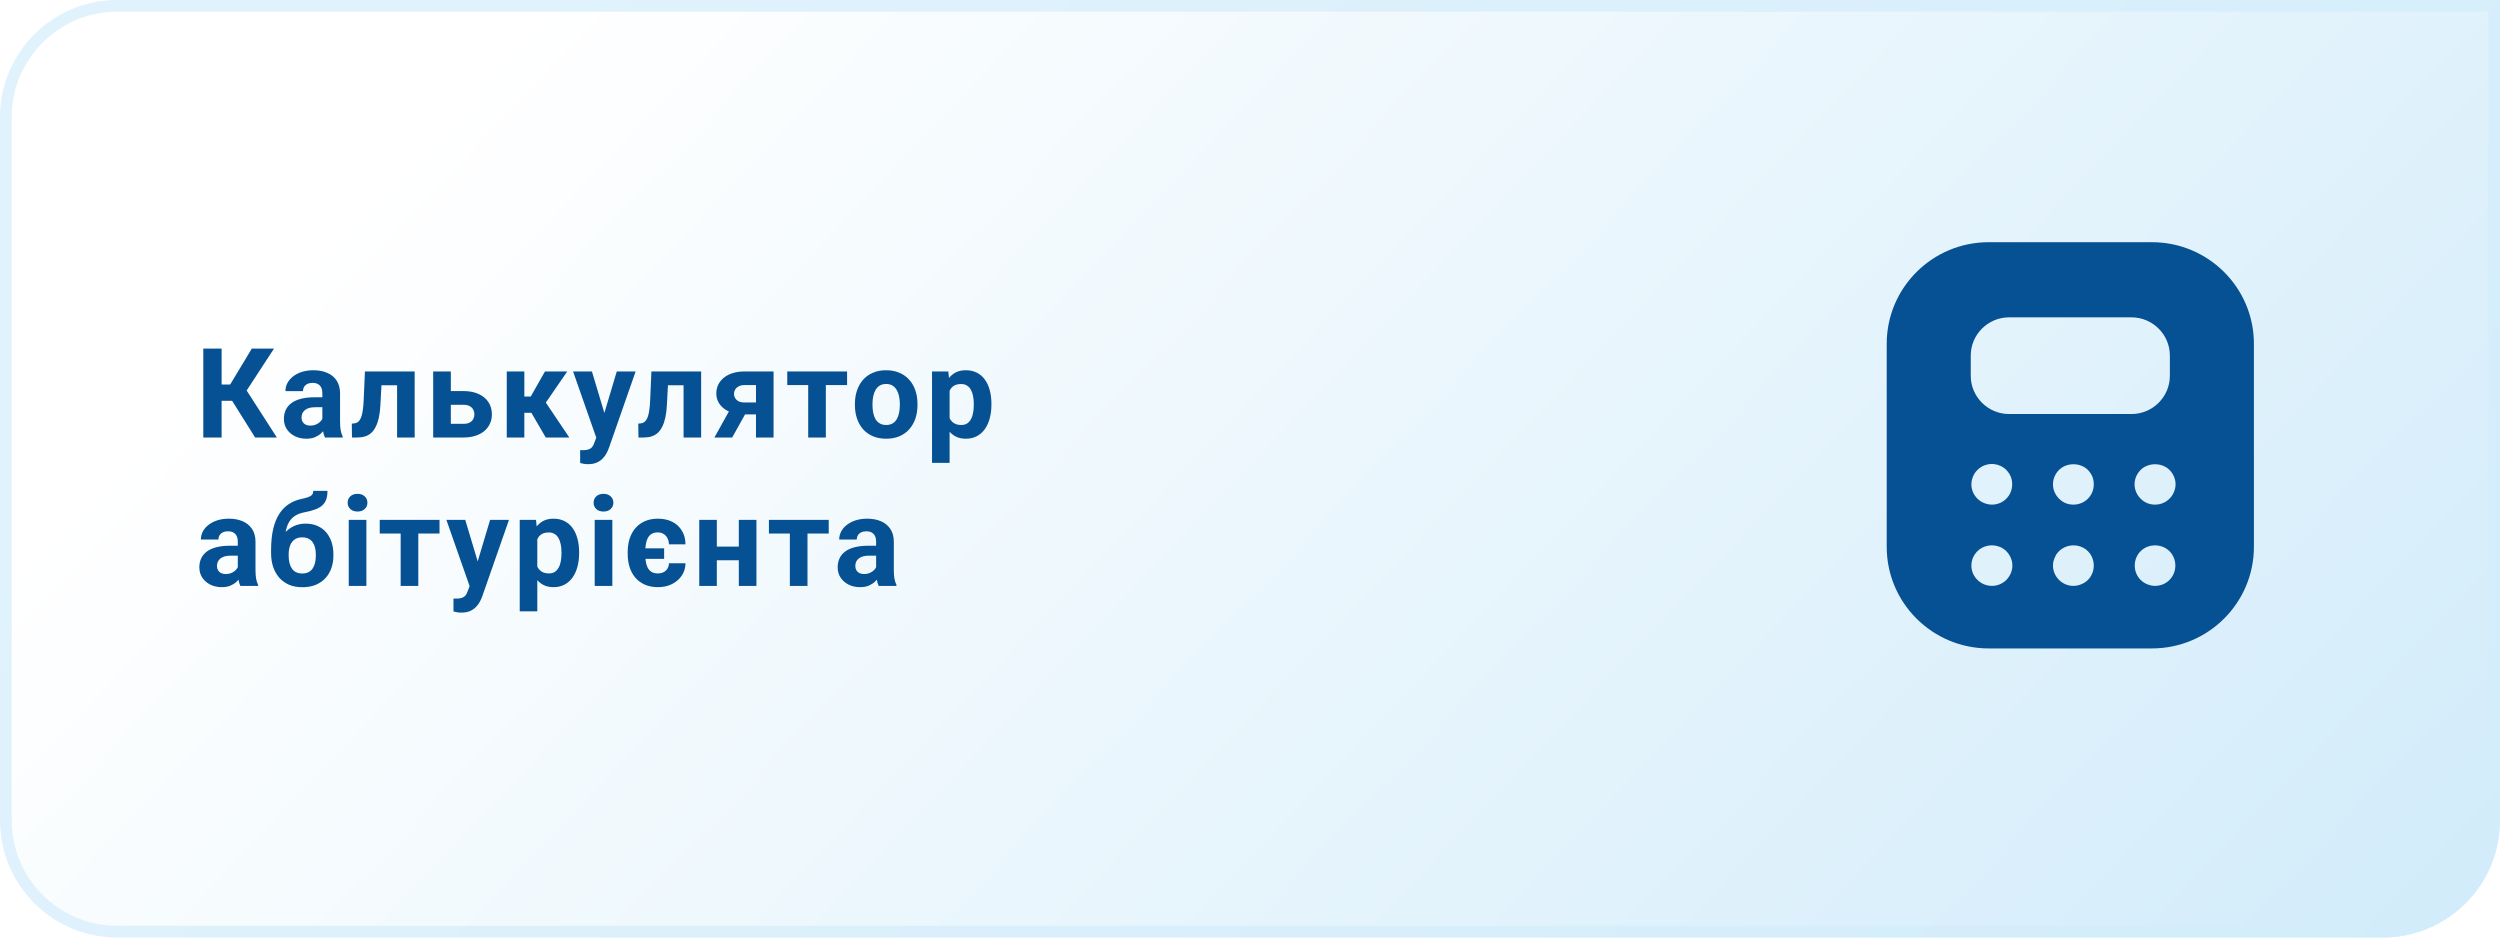
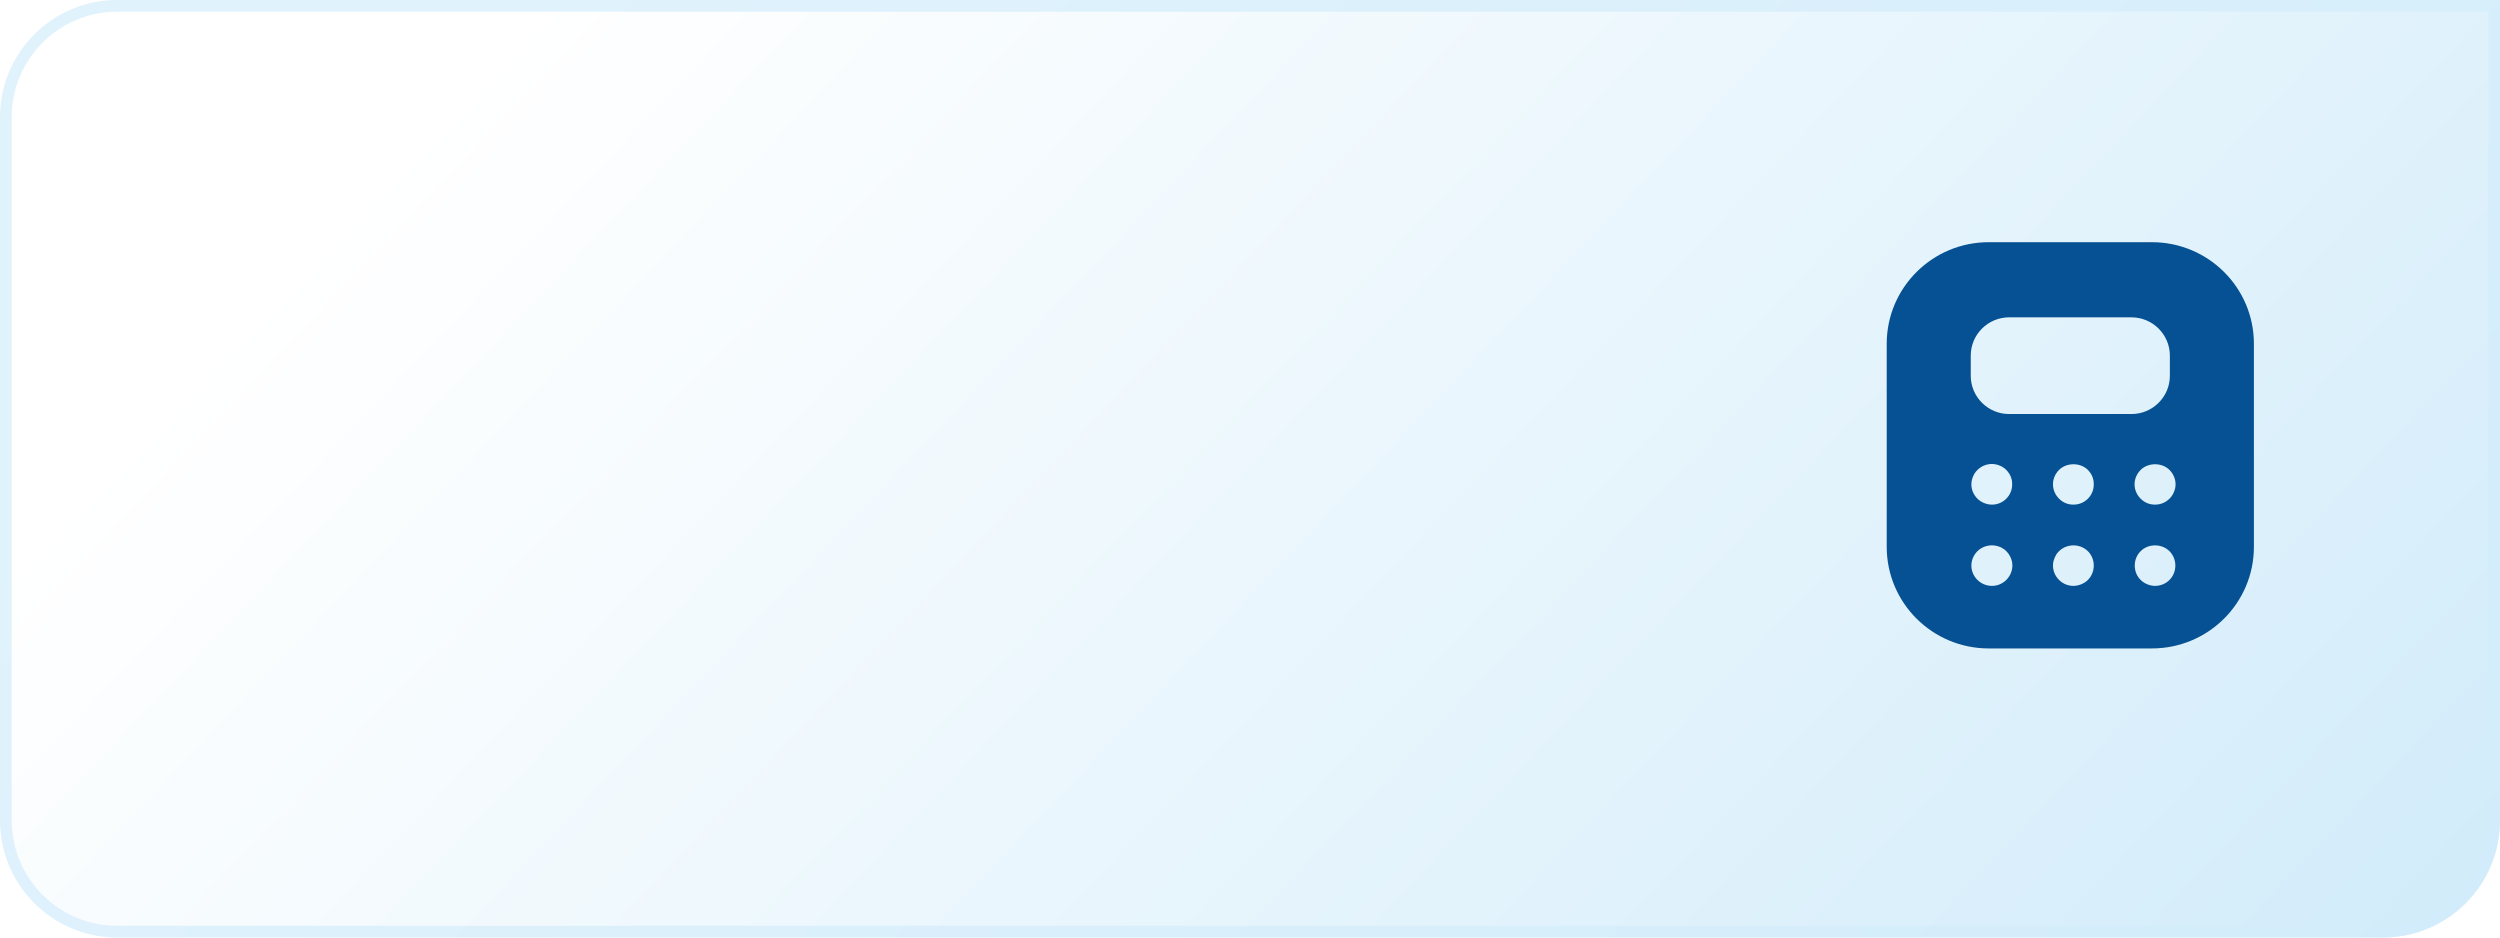
<svg xmlns="http://www.w3.org/2000/svg" width="320" height="120" viewBox="0 0 320 120" fill="none">
  <path d="M0 15C0 6.716 6.716 0 15 0H320V105C320 113.284 313.284 120 305 120H15C6.716 120 0 113.284 0 105V15Z" fill="url(#paint0_linear_1011_4)" />
  <path d="M0.75 15C0.75 7.13 7.13 0.75 15 0.75H319.25V105C319.25 112.87 312.87 119.25 305 119.25H15C7.13 119.25 0.75 112.87 0.75 105V15Z" stroke="#D3EDFB" stroke-opacity="0.7" stroke-width="1.5" />
-   <path d="M28.367 44.625V56H26.023V44.625H28.367ZM35.07 44.625L30.711 51.305H27.844L27.547 49.219H29.461L32.227 44.625H35.07ZM32.656 56L29.469 50.914L31.094 49.242L35.438 56H32.656ZM41.261 54.094V50.328C41.261 50.057 41.217 49.825 41.128 49.633C41.04 49.435 40.902 49.281 40.714 49.172C40.532 49.062 40.295 49.008 40.003 49.008C39.753 49.008 39.537 49.052 39.355 49.141C39.173 49.224 39.032 49.346 38.933 49.508C38.834 49.664 38.785 49.849 38.785 50.062H36.535C36.535 49.703 36.618 49.362 36.785 49.039C36.951 48.716 37.194 48.432 37.511 48.188C37.829 47.938 38.207 47.742 38.644 47.602C39.087 47.461 39.582 47.391 40.128 47.391C40.785 47.391 41.368 47.5 41.878 47.719C42.389 47.938 42.79 48.266 43.082 48.703C43.378 49.141 43.527 49.688 43.527 50.344V53.961C43.527 54.425 43.556 54.805 43.613 55.102C43.67 55.393 43.753 55.648 43.863 55.867V56H41.589C41.48 55.771 41.397 55.484 41.339 55.141C41.287 54.792 41.261 54.443 41.261 54.094ZM41.558 50.852L41.574 52.125H40.316C40.019 52.125 39.761 52.159 39.542 52.227C39.324 52.294 39.144 52.391 39.003 52.516C38.863 52.635 38.759 52.776 38.691 52.938C38.628 53.099 38.597 53.276 38.597 53.469C38.597 53.661 38.642 53.836 38.73 53.992C38.819 54.143 38.946 54.263 39.113 54.352C39.279 54.435 39.475 54.477 39.699 54.477C40.037 54.477 40.332 54.409 40.582 54.273C40.832 54.138 41.024 53.971 41.16 53.773C41.3 53.575 41.373 53.388 41.378 53.211L41.972 54.164C41.889 54.378 41.774 54.599 41.628 54.828C41.488 55.057 41.308 55.273 41.089 55.477C40.871 55.675 40.608 55.839 40.3 55.969C39.993 56.094 39.628 56.156 39.207 56.156C38.67 56.156 38.183 56.05 37.746 55.836C37.313 55.617 36.97 55.318 36.714 54.938C36.464 54.552 36.339 54.115 36.339 53.625C36.339 53.182 36.423 52.789 36.589 52.445C36.756 52.102 37.001 51.812 37.324 51.578C37.652 51.339 38.061 51.159 38.55 51.039C39.04 50.914 39.608 50.852 40.253 50.852H41.558ZM51.429 47.547V49.312H47.273V47.547H51.429ZM53.077 47.547V56H50.827V47.547H53.077ZM46.71 47.547H48.921L48.694 51.812C48.663 52.422 48.598 52.958 48.499 53.422C48.4 53.885 48.267 54.281 48.101 54.609C47.939 54.938 47.744 55.206 47.515 55.414C47.291 55.617 47.028 55.766 46.726 55.859C46.429 55.953 46.101 56 45.741 56H45.054L45.03 54.227L45.319 54.195C45.486 54.18 45.632 54.133 45.757 54.055C45.887 53.971 45.996 53.854 46.085 53.703C46.179 53.547 46.257 53.352 46.319 53.117C46.382 52.878 46.431 52.596 46.468 52.273C46.51 51.95 46.538 51.578 46.554 51.156L46.71 47.547ZM56.854 50.055H59.307C60.078 50.055 60.734 50.182 61.276 50.438C61.823 50.688 62.239 51.036 62.526 51.484C62.818 51.932 62.963 52.45 62.963 53.039C62.963 53.466 62.88 53.862 62.713 54.227C62.552 54.586 62.315 54.898 62.002 55.164C61.69 55.43 61.307 55.635 60.854 55.781C60.401 55.927 59.885 56 59.307 56H55.448V47.547H57.706V54.25H59.307C59.646 54.25 59.917 54.195 60.12 54.086C60.328 53.971 60.479 53.823 60.573 53.641C60.672 53.458 60.721 53.26 60.721 53.047C60.721 52.823 60.672 52.62 60.573 52.438C60.479 52.25 60.328 52.099 60.12 51.984C59.917 51.87 59.646 51.812 59.307 51.812H56.854V50.055ZM67.115 47.547V56H64.865V47.547H67.115ZM72.608 47.547L68.967 52.836H66.717L66.443 50.758H67.936L69.756 47.547H72.608ZM69.858 56L67.779 52.43L69.74 51.344L72.873 56H69.858ZM76.705 55.047L78.947 47.547H81.361L77.963 57.273C77.89 57.487 77.791 57.716 77.666 57.961C77.546 58.206 77.382 58.438 77.173 58.656C76.97 58.88 76.713 59.062 76.4 59.203C76.093 59.344 75.715 59.414 75.267 59.414C75.054 59.414 74.879 59.401 74.744 59.375C74.608 59.349 74.447 59.312 74.259 59.266V57.617C74.317 57.617 74.377 57.617 74.439 57.617C74.502 57.622 74.561 57.625 74.619 57.625C74.916 57.625 75.158 57.591 75.345 57.523C75.533 57.456 75.684 57.352 75.798 57.211C75.913 57.075 76.004 56.898 76.072 56.68L76.705 55.047ZM75.767 47.547L77.603 53.672L77.923 56.055L76.392 56.219L73.353 47.547H75.767ZM88.099 47.547V49.312H83.942V47.547H88.099ZM89.747 47.547V56H87.497V47.547H89.747ZM83.38 47.547H85.591L85.364 51.812C85.333 52.422 85.268 52.958 85.169 53.422C85.07 53.885 84.937 54.281 84.771 54.609C84.609 54.938 84.414 55.206 84.185 55.414C83.961 55.617 83.698 55.766 83.396 55.859C83.099 55.953 82.771 56 82.411 56H81.724L81.7 54.227L81.989 54.195C82.156 54.18 82.302 54.133 82.427 54.055C82.557 53.971 82.666 53.854 82.755 53.703C82.849 53.547 82.927 53.352 82.989 53.117C83.052 52.878 83.101 52.596 83.138 52.273C83.18 51.95 83.208 51.578 83.224 51.156L83.38 47.547ZM93.79 51.781H96.071L93.719 56H91.446L93.79 51.781ZM95.305 47.547H99.016V56H96.766V49.289H95.305C94.998 49.289 94.743 49.346 94.54 49.461C94.337 49.57 94.186 49.714 94.087 49.891C93.993 50.062 93.946 50.24 93.946 50.422C93.946 50.599 93.993 50.771 94.087 50.938C94.18 51.104 94.326 51.242 94.524 51.352C94.722 51.461 94.969 51.516 95.266 51.516H97.602V53.047H95.266C94.709 53.047 94.209 52.979 93.766 52.844C93.329 52.708 92.954 52.521 92.641 52.281C92.334 52.036 92.097 51.753 91.93 51.43C91.769 51.102 91.688 50.742 91.688 50.352C91.688 49.945 91.772 49.573 91.938 49.234C92.105 48.896 92.344 48.599 92.657 48.344C92.969 48.089 93.347 47.893 93.79 47.758C94.238 47.617 94.743 47.547 95.305 47.547ZM105.707 47.547V56H103.449V47.547H105.707ZM108.426 47.547V49.289H100.77V47.547H108.426ZM109.429 51.859V51.695C109.429 51.075 109.518 50.505 109.695 49.984C109.872 49.458 110.13 49.003 110.468 48.617C110.807 48.232 111.224 47.932 111.718 47.719C112.213 47.5 112.781 47.391 113.422 47.391C114.062 47.391 114.632 47.5 115.132 47.719C115.632 47.932 116.052 48.232 116.39 48.617C116.734 49.003 116.994 49.458 117.172 49.984C117.349 50.505 117.437 51.075 117.437 51.695V51.859C117.437 52.474 117.349 53.044 117.172 53.57C116.994 54.091 116.734 54.547 116.39 54.938C116.052 55.323 115.635 55.622 115.14 55.836C114.646 56.05 114.078 56.156 113.437 56.156C112.797 56.156 112.226 56.05 111.726 55.836C111.231 55.622 110.812 55.323 110.468 54.938C110.13 54.547 109.872 54.091 109.695 53.57C109.518 53.044 109.429 52.474 109.429 51.859ZM111.679 51.695V51.859C111.679 52.214 111.711 52.544 111.773 52.852C111.836 53.159 111.935 53.43 112.07 53.664C112.211 53.893 112.393 54.073 112.617 54.203C112.841 54.333 113.114 54.398 113.437 54.398C113.75 54.398 114.018 54.333 114.242 54.203C114.466 54.073 114.646 53.893 114.781 53.664C114.916 53.43 115.015 53.159 115.078 52.852C115.146 52.544 115.179 52.214 115.179 51.859V51.695C115.179 51.352 115.146 51.029 115.078 50.727C115.015 50.419 114.914 50.148 114.773 49.914C114.638 49.675 114.458 49.487 114.234 49.352C114.01 49.216 113.739 49.148 113.422 49.148C113.104 49.148 112.833 49.216 112.609 49.352C112.39 49.487 112.211 49.675 112.07 49.914C111.935 50.148 111.836 50.419 111.773 50.727C111.711 51.029 111.679 51.352 111.679 51.695ZM121.55 49.172V59.25H119.3V47.547H121.386L121.55 49.172ZM126.902 51.68V51.844C126.902 52.458 126.829 53.029 126.683 53.555C126.542 54.081 126.334 54.539 126.058 54.93C125.782 55.315 125.438 55.617 125.027 55.836C124.62 56.05 124.152 56.156 123.62 56.156C123.105 56.156 122.657 56.052 122.277 55.844C121.896 55.635 121.576 55.344 121.316 54.969C121.06 54.589 120.855 54.148 120.698 53.648C120.542 53.148 120.422 52.612 120.339 52.039V51.609C120.422 50.995 120.542 50.432 120.698 49.922C120.855 49.406 121.06 48.961 121.316 48.586C121.576 48.206 121.894 47.911 122.269 47.703C122.649 47.495 123.094 47.391 123.605 47.391C124.141 47.391 124.613 47.492 125.019 47.695C125.43 47.898 125.774 48.19 126.05 48.57C126.331 48.95 126.542 49.404 126.683 49.93C126.829 50.456 126.902 51.039 126.902 51.68ZM124.644 51.844V51.68C124.644 51.32 124.613 50.99 124.55 50.688C124.493 50.38 124.399 50.112 124.269 49.883C124.144 49.654 123.977 49.477 123.769 49.352C123.566 49.221 123.318 49.156 123.027 49.156C122.719 49.156 122.456 49.206 122.238 49.305C122.024 49.404 121.849 49.547 121.714 49.734C121.579 49.922 121.477 50.146 121.409 50.406C121.342 50.667 121.3 50.961 121.284 51.289V52.375C121.31 52.76 121.383 53.107 121.503 53.414C121.623 53.716 121.808 53.956 122.058 54.133C122.308 54.31 122.636 54.398 123.042 54.398C123.339 54.398 123.589 54.333 123.792 54.203C123.995 54.068 124.159 53.883 124.284 53.648C124.415 53.414 124.506 53.143 124.558 52.836C124.615 52.529 124.644 52.198 124.644 51.844ZM30.438 73.094V69.328C30.438 69.057 30.393 68.826 30.305 68.633C30.216 68.435 30.078 68.281 29.891 68.172C29.708 68.062 29.471 68.008 29.18 68.008C28.93 68.008 28.713 68.052 28.531 68.141C28.349 68.224 28.208 68.346 28.109 68.508C28.01 68.664 27.961 68.849 27.961 69.062H25.711C25.711 68.703 25.794 68.362 25.961 68.039C26.128 67.716 26.37 67.432 26.688 67.188C27.005 66.938 27.383 66.742 27.82 66.602C28.263 66.461 28.758 66.391 29.305 66.391C29.961 66.391 30.544 66.5 31.055 66.719C31.565 66.938 31.966 67.266 32.258 67.703C32.555 68.141 32.703 68.688 32.703 69.344V72.961C32.703 73.424 32.732 73.805 32.789 74.102C32.846 74.393 32.93 74.648 33.039 74.867V75H30.766C30.656 74.771 30.573 74.484 30.516 74.141C30.463 73.792 30.438 73.443 30.438 73.094ZM30.734 69.852L30.75 71.125H29.492C29.195 71.125 28.938 71.159 28.719 71.227C28.5 71.294 28.32 71.391 28.18 71.516C28.039 71.635 27.935 71.776 27.867 71.938C27.805 72.099 27.773 72.276 27.773 72.469C27.773 72.662 27.818 72.836 27.906 72.992C27.995 73.143 28.122 73.263 28.289 73.352C28.456 73.435 28.651 73.477 28.875 73.477C29.213 73.477 29.508 73.409 29.758 73.273C30.008 73.138 30.201 72.971 30.336 72.773C30.477 72.576 30.549 72.388 30.555 72.211L31.148 73.164C31.065 73.378 30.951 73.599 30.805 73.828C30.664 74.057 30.484 74.273 30.266 74.477C30.047 74.674 29.784 74.838 29.477 74.969C29.169 75.094 28.805 75.156 28.383 75.156C27.846 75.156 27.359 75.049 26.922 74.836C26.49 74.617 26.146 74.318 25.891 73.938C25.641 73.552 25.516 73.115 25.516 72.625C25.516 72.182 25.599 71.789 25.766 71.445C25.932 71.102 26.177 70.812 26.5 70.578C26.828 70.338 27.237 70.159 27.727 70.039C28.216 69.914 28.784 69.852 29.43 69.852H30.734ZM40.097 62.828H41.917C41.917 63.25 41.865 63.612 41.761 63.914C41.657 64.211 41.49 64.466 41.261 64.68C41.032 64.888 40.725 65.065 40.339 65.211C39.954 65.357 39.477 65.482 38.91 65.586C38.472 65.674 38.092 65.82 37.769 66.023C37.451 66.227 37.188 66.505 36.98 66.859C36.777 67.208 36.631 67.651 36.542 68.188C36.454 68.719 36.423 69.359 36.449 70.109V70.484L34.699 70.727V70.352C34.704 69.331 34.795 68.443 34.972 67.688C35.154 66.932 35.412 66.297 35.746 65.781C36.079 65.26 36.48 64.846 36.949 64.539C37.417 64.227 37.938 64.008 38.511 63.883C38.897 63.8 39.204 63.719 39.433 63.641C39.667 63.557 39.837 63.453 39.941 63.328C40.045 63.203 40.097 63.036 40.097 62.828ZM39.113 67.023C39.686 67.023 40.194 67.122 40.636 67.32C41.079 67.513 41.451 67.787 41.753 68.141C42.056 68.495 42.285 68.912 42.441 69.391C42.597 69.87 42.675 70.393 42.675 70.961V71.125C42.675 71.703 42.587 72.24 42.41 72.734C42.238 73.224 41.983 73.651 41.644 74.016C41.306 74.38 40.889 74.664 40.394 74.867C39.899 75.065 39.334 75.164 38.699 75.164C38.058 75.164 37.488 75.057 36.988 74.844C36.493 74.625 36.074 74.32 35.73 73.93C35.392 73.534 35.134 73.073 34.957 72.547C34.785 72.016 34.699 71.438 34.699 70.812V70.641C34.699 70.552 34.738 70.466 34.816 70.383C34.899 70.294 34.996 70.195 35.105 70.086C35.22 69.977 35.321 69.838 35.41 69.672C35.722 69.094 36.063 68.609 36.433 68.219C36.803 67.823 37.207 67.526 37.644 67.328C38.087 67.125 38.576 67.023 39.113 67.023ZM38.683 68.781C38.261 68.781 37.923 68.883 37.667 69.086C37.412 69.284 37.227 69.549 37.113 69.883C37.003 70.211 36.949 70.57 36.949 70.961V71.125C36.949 71.443 36.98 71.74 37.042 72.016C37.105 72.287 37.204 72.529 37.339 72.742C37.475 72.951 37.654 73.115 37.878 73.234C38.102 73.349 38.376 73.406 38.699 73.406C39.011 73.406 39.277 73.349 39.496 73.234C39.72 73.115 39.899 72.951 40.035 72.742C40.17 72.529 40.269 72.287 40.332 72.016C40.394 71.74 40.425 71.443 40.425 71.125V70.961C40.425 70.664 40.394 70.385 40.332 70.125C40.269 69.859 40.17 69.628 40.035 69.43C39.899 69.227 39.72 69.068 39.496 68.953C39.272 68.838 39.001 68.781 38.683 68.781ZM46.898 66.547V75H44.64V66.547H46.898ZM44.499 64.344C44.499 64.016 44.614 63.745 44.843 63.531C45.072 63.318 45.379 63.211 45.765 63.211C46.145 63.211 46.45 63.318 46.679 63.531C46.913 63.745 47.03 64.016 47.03 64.344C47.03 64.672 46.913 64.943 46.679 65.156C46.45 65.37 46.145 65.477 45.765 65.477C45.379 65.477 45.072 65.37 44.843 65.156C44.614 64.943 44.499 64.672 44.499 64.344ZM53.542 66.547V75H51.284V66.547H53.542ZM56.26 66.547V68.289H48.604V66.547H56.26ZM60.49 74.047L62.733 66.547H65.147L61.748 76.273C61.675 76.487 61.576 76.716 61.451 76.961C61.331 77.206 61.167 77.438 60.959 77.656C60.756 77.88 60.498 78.062 60.186 78.203C59.878 78.344 59.501 78.414 59.053 78.414C58.839 78.414 58.665 78.401 58.529 78.375C58.394 78.349 58.233 78.312 58.045 78.266V76.617C58.102 76.617 58.162 76.617 58.225 76.617C58.287 76.622 58.347 76.625 58.404 76.625C58.701 76.625 58.943 76.591 59.131 76.523C59.318 76.456 59.469 76.352 59.584 76.211C59.699 76.076 59.79 75.898 59.858 75.68L60.49 74.047ZM59.553 66.547L61.389 72.672L61.709 75.055L60.178 75.219L57.139 66.547H59.553ZM68.775 68.172V78.25H66.525V66.547H68.611L68.775 68.172ZM74.127 70.68V70.844C74.127 71.458 74.054 72.029 73.908 72.555C73.767 73.081 73.559 73.539 73.283 73.93C73.007 74.315 72.663 74.617 72.252 74.836C71.845 75.049 71.377 75.156 70.845 75.156C70.33 75.156 69.882 75.052 69.502 74.844C69.121 74.635 68.801 74.344 68.541 73.969C68.285 73.588 68.08 73.148 67.923 72.648C67.767 72.148 67.647 71.612 67.564 71.039V70.609C67.647 69.995 67.767 69.432 67.923 68.922C68.08 68.406 68.285 67.961 68.541 67.586C68.801 67.206 69.119 66.912 69.494 66.703C69.874 66.495 70.319 66.391 70.83 66.391C71.366 66.391 71.838 66.492 72.244 66.695C72.655 66.898 72.999 67.19 73.275 67.57C73.556 67.951 73.767 68.404 73.908 68.93C74.054 69.456 74.127 70.039 74.127 70.68ZM71.869 70.844V70.68C71.869 70.32 71.838 69.99 71.775 69.688C71.718 69.38 71.624 69.112 71.494 68.883C71.369 68.654 71.202 68.477 70.994 68.352C70.791 68.221 70.543 68.156 70.252 68.156C69.944 68.156 69.681 68.206 69.463 68.305C69.249 68.404 69.075 68.547 68.939 68.734C68.804 68.922 68.702 69.146 68.634 69.406C68.567 69.667 68.525 69.961 68.509 70.289V71.375C68.535 71.76 68.608 72.107 68.728 72.414C68.848 72.716 69.033 72.956 69.283 73.133C69.533 73.31 69.861 73.398 70.267 73.398C70.564 73.398 70.814 73.333 71.017 73.203C71.22 73.068 71.384 72.883 71.509 72.648C71.64 72.414 71.731 72.143 71.783 71.836C71.84 71.529 71.869 71.198 71.869 70.844ZM78.38 66.547V75H76.122V66.547H78.38ZM75.982 64.344C75.982 64.016 76.096 63.745 76.325 63.531C76.555 63.318 76.862 63.211 77.247 63.211C77.627 63.211 77.932 63.318 78.161 63.531C78.396 63.745 78.513 64.016 78.513 64.344C78.513 64.672 78.396 64.943 78.161 65.156C77.932 65.37 77.627 65.477 77.247 65.477C76.862 65.477 76.555 65.37 76.325 65.156C76.096 64.943 75.982 64.672 75.982 64.344ZM85.008 70.188V71.539H81.876V70.188H85.008ZM84.196 73.398C84.472 73.398 84.717 73.346 84.93 73.242C85.144 73.133 85.311 72.982 85.43 72.789C85.555 72.591 85.62 72.359 85.626 72.094H87.743C87.738 72.688 87.579 73.216 87.266 73.68C86.954 74.138 86.534 74.5 86.008 74.766C85.482 75.026 84.894 75.156 84.243 75.156C83.587 75.156 83.014 75.047 82.524 74.828C82.04 74.609 81.633 74.307 81.305 73.922C80.982 73.531 80.74 73.078 80.579 72.562C80.422 72.042 80.344 71.484 80.344 70.891V70.664C80.344 70.065 80.422 69.508 80.579 68.992C80.74 68.471 80.982 68.018 81.305 67.633C81.633 67.242 82.04 66.938 82.524 66.719C83.014 66.5 83.581 66.391 84.227 66.391C84.915 66.391 85.522 66.523 86.047 66.789C86.573 67.055 86.985 67.435 87.282 67.93C87.584 68.419 87.738 69 87.743 69.672H85.626C85.62 69.391 85.561 69.135 85.446 68.906C85.337 68.677 85.175 68.495 84.962 68.359C84.753 68.219 84.495 68.148 84.188 68.148C83.86 68.148 83.589 68.219 83.376 68.359C83.167 68.495 83.006 68.682 82.891 68.922C82.777 69.156 82.698 69.424 82.657 69.727C82.615 70.023 82.594 70.336 82.594 70.664V70.891C82.594 71.219 82.615 71.534 82.657 71.836C82.698 72.138 82.777 72.406 82.891 72.641C83.011 72.875 83.175 73.06 83.383 73.195C83.597 73.331 83.868 73.398 84.196 73.398ZM95.301 69.961V71.711H91.004V69.961H95.301ZM91.754 66.547V75H89.504V66.547H91.754ZM96.824 66.547V75H94.567V66.547H96.824ZM103.359 66.547V75H101.101V66.547H103.359ZM106.078 66.547V68.289H98.422V66.547H106.078ZM112.144 73.094V69.328C112.144 69.057 112.099 68.826 112.011 68.633C111.922 68.435 111.784 68.281 111.597 68.172C111.415 68.062 111.178 68.008 110.886 68.008C110.636 68.008 110.42 68.052 110.238 68.141C110.055 68.224 109.915 68.346 109.816 68.508C109.717 68.664 109.667 68.849 109.667 69.062H107.417C107.417 68.703 107.501 68.362 107.667 68.039C107.834 67.716 108.076 67.432 108.394 67.188C108.711 66.938 109.089 66.742 109.527 66.602C109.969 66.461 110.464 66.391 111.011 66.391C111.667 66.391 112.251 66.5 112.761 66.719C113.271 66.938 113.672 67.266 113.964 67.703C114.261 68.141 114.409 68.688 114.409 69.344V72.961C114.409 73.424 114.438 73.805 114.495 74.102C114.553 74.393 114.636 74.648 114.745 74.867V75H112.472C112.363 74.771 112.279 74.484 112.222 74.141C112.17 73.792 112.144 73.443 112.144 73.094ZM112.441 69.852L112.456 71.125H111.198C110.902 71.125 110.644 71.159 110.425 71.227C110.206 71.294 110.027 71.391 109.886 71.516C109.745 71.635 109.641 71.776 109.573 71.938C109.511 72.099 109.48 72.276 109.48 72.469C109.48 72.662 109.524 72.836 109.613 72.992C109.701 73.143 109.829 73.263 109.995 73.352C110.162 73.435 110.357 73.477 110.581 73.477C110.92 73.477 111.214 73.409 111.464 73.273C111.714 73.138 111.907 72.971 112.042 72.773C112.183 72.576 112.256 72.388 112.261 72.211L112.855 73.164C112.771 73.378 112.657 73.599 112.511 73.828C112.37 74.057 112.191 74.273 111.972 74.477C111.753 74.674 111.49 74.838 111.183 74.969C110.876 75.094 110.511 75.156 110.089 75.156C109.553 75.156 109.066 75.049 108.628 74.836C108.196 74.617 107.852 74.318 107.597 73.938C107.347 73.552 107.222 73.115 107.222 72.625C107.222 72.182 107.305 71.789 107.472 71.445C107.639 71.102 107.883 70.812 108.206 70.578C108.534 70.338 108.943 70.159 109.433 70.039C109.922 69.914 110.49 69.852 111.136 69.852H112.441Z" fill="#055193" />
  <g filter="url(#filter0_dd_1011_4)">
    <path d="M267.944 34H247.056C239.849 34 234 39.824 234 47V73C234 80.176 239.849 86 247.056 86H267.944C275.151 86 281 80.176 281 73V47C281 39.824 275.151 34 267.944 34ZM249.301 77.237C248.805 77.731 248.152 77.992 247.473 77.992C246.795 77.992 246.116 77.732 245.619 77.237C245.123 76.744 244.836 76.093 244.836 75.391C244.836 74.689 245.123 74.04 245.619 73.545C245.854 73.311 246.142 73.129 246.455 72.999C247.108 72.739 247.813 72.739 248.466 72.999C248.622 73.051 248.779 73.129 248.91 73.233C249.067 73.311 249.197 73.441 249.302 73.545C249.797 74.039 250.085 74.715 250.085 75.391C250.085 76.067 249.797 76.743 249.302 77.237H249.301ZM244.836 64.992C244.836 64.654 244.914 64.315 245.045 64.003C245.176 63.666 245.358 63.405 245.619 63.145C246.22 62.547 247.133 62.262 247.969 62.443C248.126 62.469 248.308 62.521 248.465 62.599C248.622 62.652 248.778 62.73 248.909 62.833C249.066 62.911 249.197 63.042 249.301 63.145C249.536 63.405 249.745 63.666 249.875 64.003C250.006 64.315 250.058 64.653 250.058 64.992C250.058 65.694 249.797 66.343 249.3 66.838C248.803 67.332 248.151 67.592 247.473 67.592C247.107 67.592 246.768 67.514 246.454 67.384C246.141 67.254 245.853 67.072 245.618 66.838C245.123 66.344 244.835 65.694 244.835 64.992H244.836ZM259.745 77.237C259.51 77.472 259.223 77.653 258.909 77.784C258.596 77.914 258.257 77.992 257.891 77.992C257.212 77.992 256.559 77.732 256.063 77.237C255.568 76.744 255.28 76.093 255.28 75.391C255.28 75.21 255.306 75.053 255.333 74.871C255.385 74.715 255.437 74.559 255.489 74.403L255.724 73.935C255.828 73.805 255.933 73.675 256.063 73.545C256.298 73.311 256.586 73.129 256.899 72.999C257.865 72.609 259.014 72.817 259.745 73.545C260.241 74.039 260.503 74.715 260.503 75.391C260.503 76.067 260.242 76.743 259.745 77.237ZM259.745 66.838C259.249 67.332 258.596 67.592 257.891 67.592C257.186 67.592 256.559 67.332 256.063 66.838C255.568 66.344 255.28 65.694 255.28 64.992C255.28 64.29 255.568 63.64 256.063 63.145C257.029 62.184 258.779 62.184 259.745 63.145C259.98 63.405 260.189 63.666 260.319 64.003C260.45 64.315 260.502 64.653 260.502 64.992C260.502 65.694 260.241 66.343 259.744 66.838H259.745ZM249.666 55.996C246.977 55.996 244.757 53.812 244.757 51.108V48.508C244.757 45.83 246.95 43.62 249.666 43.62H265.333C268.022 43.62 270.242 45.804 270.242 48.508V51.108C270.242 53.785 268.048 55.996 265.333 55.996H249.667H249.666ZM270.189 77.237C269.693 77.731 269.04 77.992 268.335 77.992C267.996 77.992 267.656 77.914 267.343 77.784C267.029 77.653 266.742 77.472 266.507 77.237C266.011 76.744 265.749 76.093 265.749 75.391C265.749 74.689 266.01 74.04 266.507 73.545C267.212 72.817 268.387 72.609 269.353 72.999C269.666 73.129 269.953 73.311 270.188 73.545C270.684 74.039 270.946 74.715 270.946 75.391C270.946 76.067 270.685 76.743 270.188 77.237H270.189ZM270.763 65.98C270.633 66.292 270.45 66.578 270.189 66.838C269.693 67.332 269.04 67.592 268.335 67.592C267.63 67.592 267.003 67.332 266.508 66.838C266.012 66.344 265.724 65.694 265.724 64.992C265.724 64.29 266.012 63.64 266.508 63.145C267.473 62.184 269.223 62.184 270.189 63.145C270.685 63.639 270.973 64.315 270.973 64.992C270.973 65.329 270.894 65.668 270.763 65.98Z" fill="#055193" />
  </g>
  <defs>
    <filter id="filter0_dd_1011_4" x="221" y="11" width="87" height="92" filterUnits="userSpaceOnUse" color-interpolation-filters="sRGB">
      <feFlood flood-opacity="0" result="BackgroundImageFix" />
      <feColorMatrix in="SourceAlpha" type="matrix" values="0 0 0 0 0 0 0 0 0 0 0 0 0 0 0 0 0 0 127 0" result="hardAlpha" />
      <feOffset dx="7" dy="-3" />
      <feGaussianBlur stdDeviation="10" />
      <feComposite in2="hardAlpha" operator="out" />
      <feColorMatrix type="matrix" values="0 0 0 0 0.086 0 0 0 0 0.196 0 0 0 0 0.361 0 0 0 0.25 0" />
      <feBlend mode="normal" in2="BackgroundImageFix" result="effect1_dropShadow_1011_4" />
      <feColorMatrix in="SourceAlpha" type="matrix" values="0 0 0 0 0 0 0 0 0 0 0 0 0 0 0 0 0 0 127 0" result="hardAlpha" />
      <feOffset dx="0.5" />
      <feGaussianBlur stdDeviation="0.75" />
      <feComposite in2="hardAlpha" operator="out" />
      <feColorMatrix type="matrix" values="0 0 0 0 0.086 0 0 0 0 0.196 0 0 0 0 0.361 0 0 0 0.5 0" />
      <feBlend mode="normal" in2="effect1_dropShadow_1011_4" result="effect2_dropShadow_1011_4" />
      <feBlend mode="normal" in="SourceGraphic" in2="effect2_dropShadow_1011_4" result="shape" />
    </filter>
    <linearGradient id="paint0_linear_1011_4" x1="527" y1="188.4" x2="192.444" y2="-129.561" gradientUnits="userSpaceOnUse">
      <stop stop-color="#AFDDF6" />
      <stop offset="1" stop-color="white" />
    </linearGradient>
  </defs>
</svg>